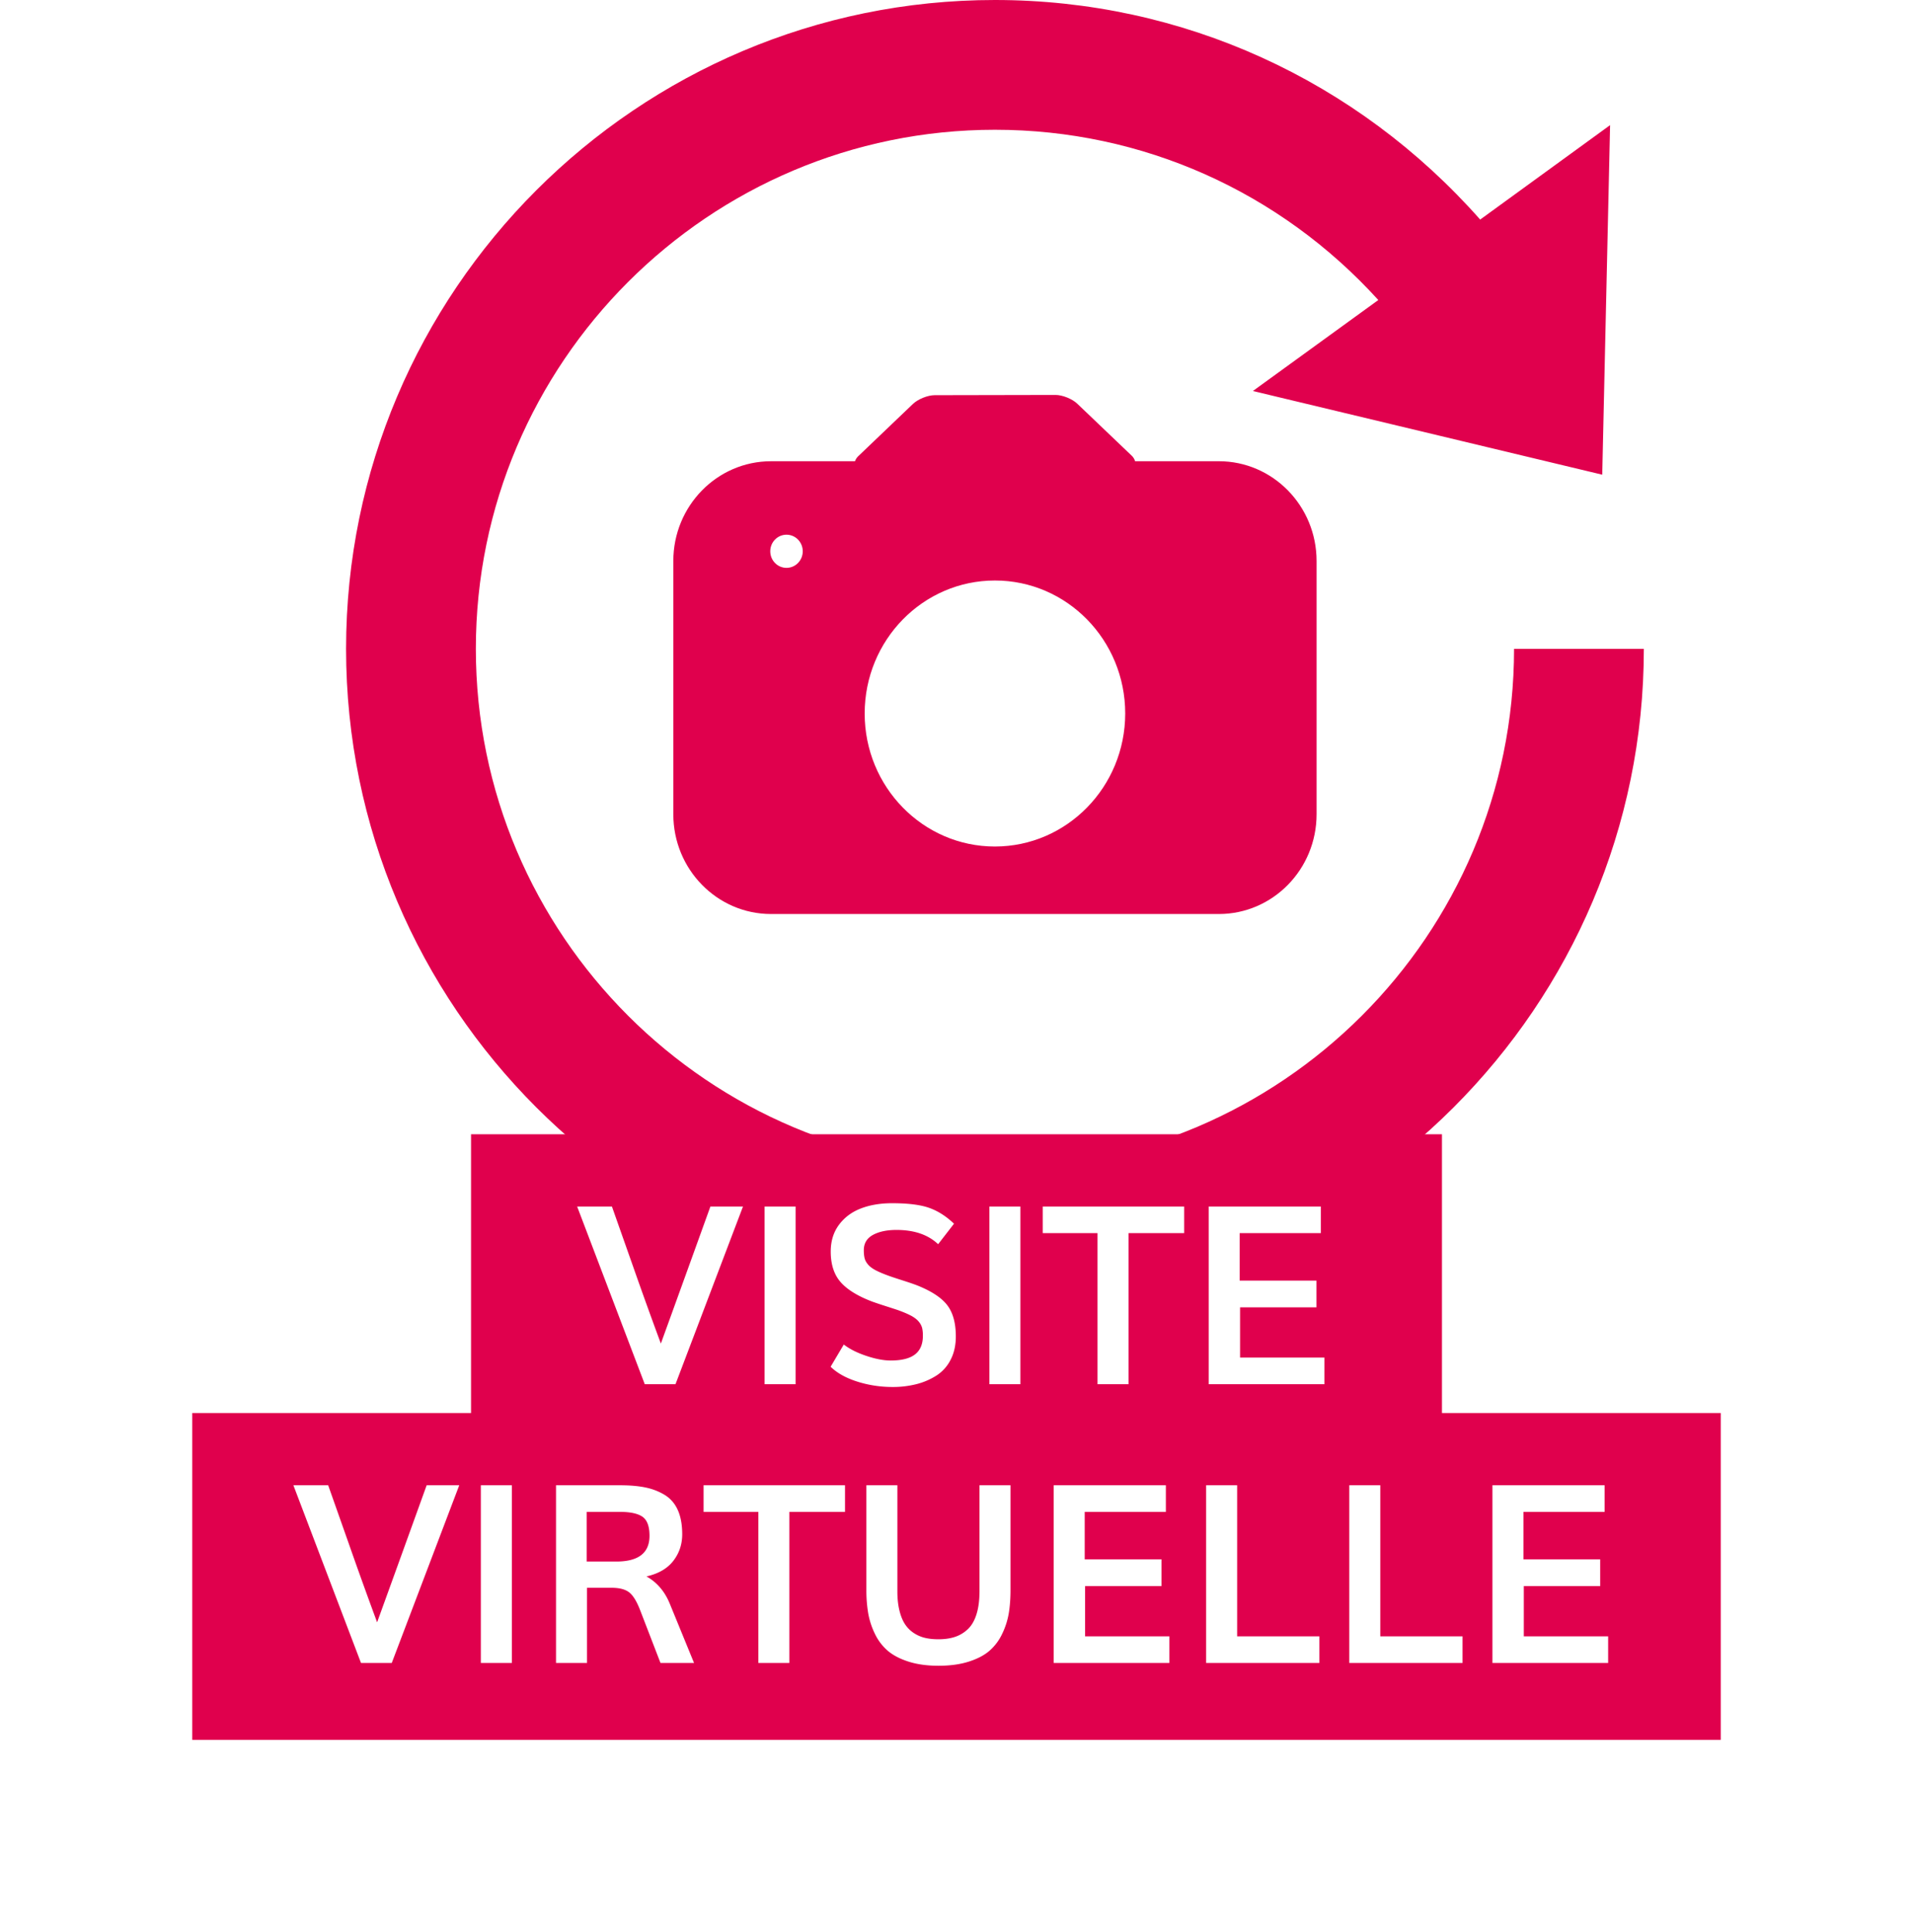
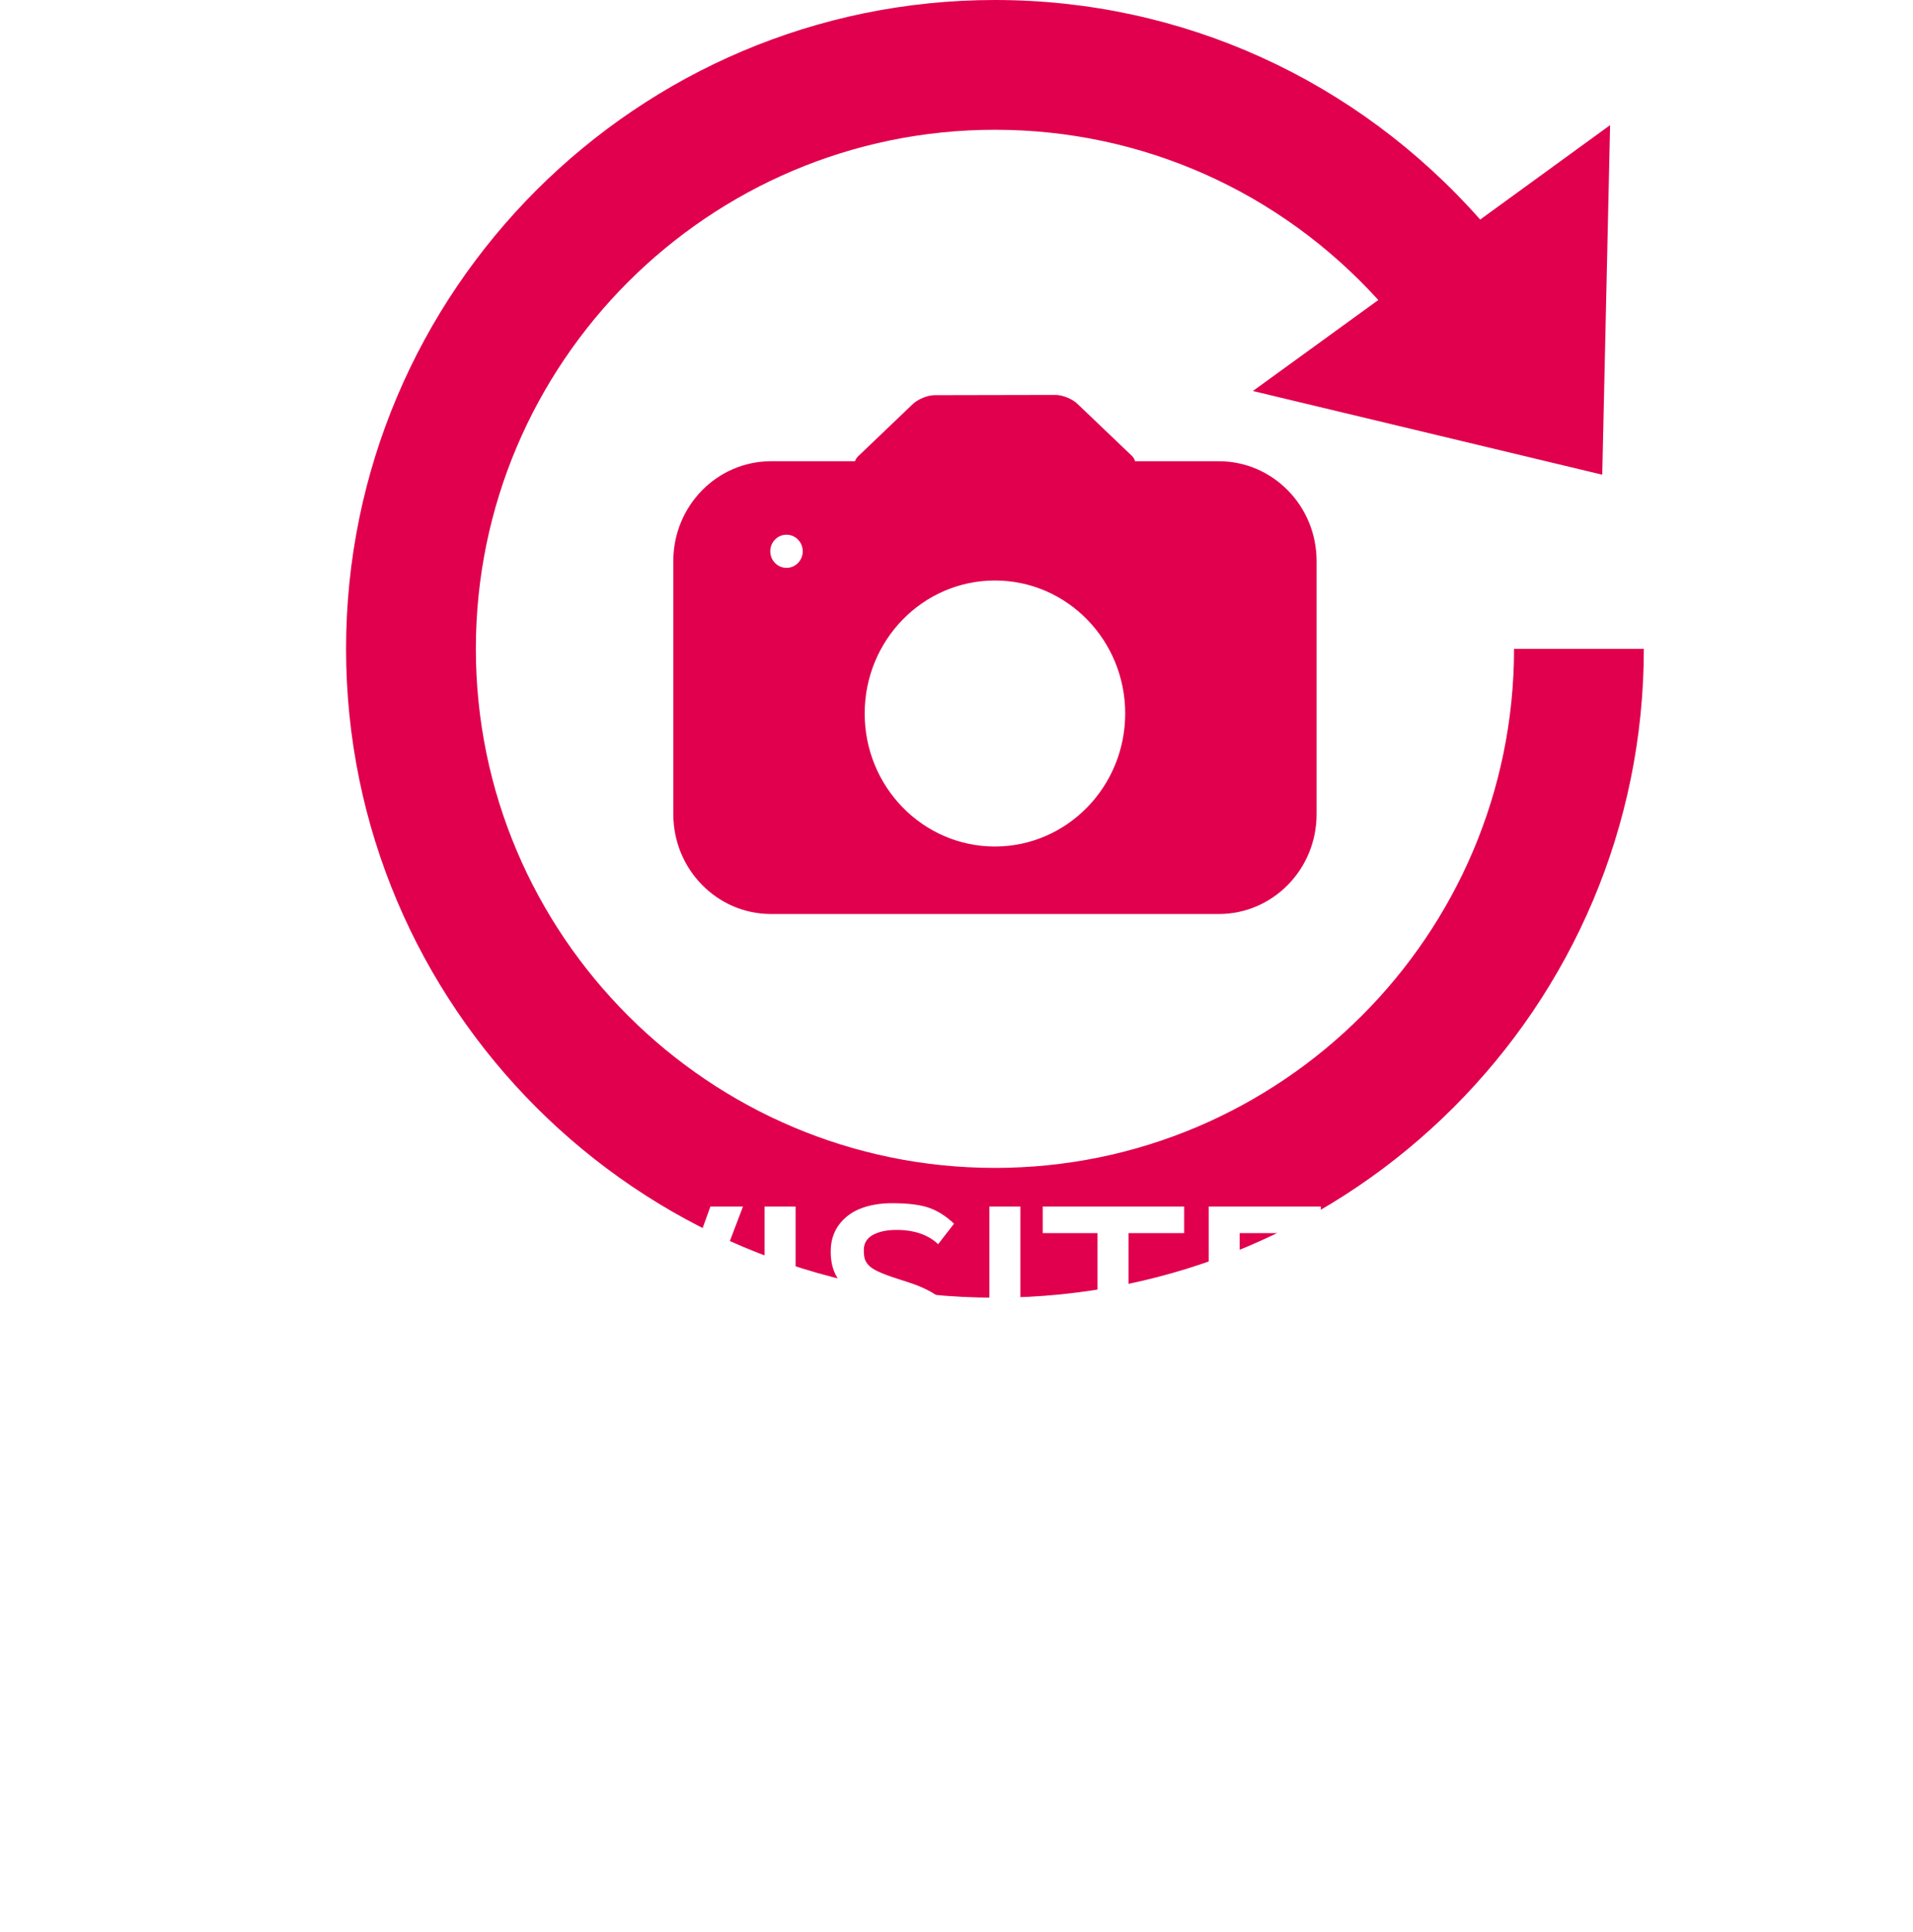
<svg xmlns="http://www.w3.org/2000/svg" width="199" height="201">
  <defs>
    <filter id="a" width="149.1%" height="223.8%" x="-24.5%" y="-61.9%" filterUnits="objectBoundingBox">
      <feOffset in="SourceAlpha" result="shadowOffsetOuter1" />
      <feGaussianBlur in="shadowOffsetOuter1" result="shadowBlurOuter1" stdDeviation="10" />
      <feColorMatrix in="shadowBlurOuter1" result="shadowMatrixOuter1" values="0 0 0 0 0 0 0 0 0 0 0 0 0 0 0 0 0 0 0.1 0" />
      <feMerge>
        <feMergeNode in="shadowMatrixOuter1" />
        <feMergeNode in="SourceGraphic" />
      </feMerge>
    </filter>
  </defs>
  <g fill="none" fill-rule="evenodd">
    <g fill="#E0004D" fill-rule="nonzero" filter="url(#a)" transform="translate(20 118)">
-       <path d="M29 0h101v34H29z" />
-       <path d="M0 29h159v34H0z" />
-     </g>
+       </g>
    <path fill="#E0004D" d="M166.673 49.383l-36.341-8.706 13.047-9.465C133.153 19.946 118.843 13.5 103.5 13.5c-29.774 0-54 24.226-54 54s24.226 54 54 54 54-24.226 54-54H171c0 37.22-30.28 67.5-67.5 67.5S36 104.72 36 67.5 66.28 0 103.5 0c19.514 0 37.651 8.33 50.476 22.842l13.513-9.823-.816 36.364zm-39.884-1.4c5.615 0 10.168 4.649 10.168 10.383v26.339c0 5.734-4.553 10.382-10.168 10.382H80.21c-5.615 0-10.168-4.648-10.168-10.382v-26.34c0-5.733 4.553-10.381 10.168-10.381h8.73c.066-.195.178-.37.326-.512l5.699-5.446c.524-.501 1.542-.914 2.26-.914l12.576-.025c.719-.001 1.738.407 2.26.909l5.673 5.418c.163.154.282.351.345.57h8.709zM81.816 59.076c.933 0 1.689-.772 1.689-1.725 0-.952-.756-1.724-1.689-1.724s-1.689.772-1.689 1.724c0 .953.756 1.725 1.689 1.725zm21.684 28.99c7.482-.008 13.545-6.2 13.551-13.84-.001-7.642-6.069-13.836-13.553-13.835-7.484.001-13.55 6.197-13.55 13.838.001 7.642 6.068 13.837 13.552 13.837z" />
    <path fill="#FFF" d="M67.07 144l-7.033-18.484h3.618l2.164 6.131a487.201 487.201 0 002.927 8.125 7782.97 7782.97 0 005.154-14.256h3.39L70.269 144h-3.2zm12.467 0v-18.484h3.224V144h-3.224zm13.317.292c-1.27 0-2.493-.186-3.669-.559-1.176-.372-2.103-.888-2.78-1.548l1.37-2.311c.602.466 1.383.86 2.343 1.18.96.322 1.805.483 2.533.483 1.142 0 1.987-.211 2.533-.635.545-.423.818-1.066.818-1.93a3.56 3.56 0 00-.076-.818 1.725 1.725 0 00-.343-.648c-.177-.224-.442-.431-.793-.622-.351-.19-.823-.391-1.415-.603-.254-.084-.684-.224-1.29-.419a41.501 41.501 0 01-1.326-.444c-1.523-.576-2.628-1.255-3.313-2.038-.686-.783-1.029-1.843-1.029-3.18 0-1.083.286-2.01.857-2.78.572-.77 1.331-1.337 2.28-1.701.947-.364 2.03-.546 3.25-.546 1.65 0 2.932.16 3.846.482.914.322 1.777.872 2.59 1.65l-1.65 2.133c-1.042-.99-2.485-1.485-4.33-1.485-1.007 0-1.826.174-2.456.52-.63.348-.946.877-.946 1.588 0 .347.03.632.089.856.059.225.184.445.374.66.19.216.464.415.82.597.355.182.829.38 1.421.59.212.077.654.223 1.327.439.673.215 1.174.387 1.504.514 1.507.6 2.556 1.29 3.149 2.07.592.778.888 1.861.888 3.25 0 .922-.182 1.732-.546 2.43a4.204 4.204 0 01-1.485 1.644 7.162 7.162 0 01-2.082.889 9.924 9.924 0 01-2.463.292zm10.067-.292v-18.484h3.225V144h-3.225zm11.248 0v-15.717h-5.7v-2.767h14.714v2.767h-5.789V144h-3.225zm11.566 0v-18.484h11.667v2.767h-8.443v4.939h7.986v2.78h-7.947v5.23h8.772V144h-12.035zm-88.182 29l-7.033-18.484h3.618c.186.524.908 2.568 2.165 6.131a487.2 487.2 0 002.926 8.125 7782.97 7782.97 0 005.154-14.256h3.39L40.753 173h-3.2zm12.467 0v-18.484h3.225V173H50.02zm11.007-10.55h3.085c2.302 0 3.453-.893 3.453-2.679 0-.973-.241-1.63-.724-1.974-.482-.342-1.278-.514-2.386-.514h-3.428v5.167zM57.84 173v-18.484h6.665c1.016 0 1.894.076 2.635.228.74.152 1.41.413 2.012.78.6.37 1.054.894 1.358 1.575.305.681.457 1.521.457 2.52 0 1.041-.309 1.962-.926 2.761-.618.8-1.55 1.34-2.793 1.619 1.108.618 1.925 1.583 2.45 2.895l2.5 6.106h-3.49l-2.12-5.497c-.348-.906-.724-1.52-1.13-1.84-.407-.323-1.02-.483-1.841-.483h-2.552V173H57.84zm21.05 0v-15.717h-5.701v-2.767h14.714v2.767h-5.79V173H78.89zm18.737.292c-1.184 0-2.225-.144-3.123-.432-.897-.287-1.618-.666-2.164-1.136a5.363 5.363 0 01-1.327-1.752 8.063 8.063 0 01-.698-2.139 14.25 14.25 0 01-.19-2.437v-10.88h3.224v11.02c0 .76.072 1.434.216 2.018.144.584.34 1.062.59 1.434.25.373.559.677.927.914s.758.402 1.168.495c.41.094.865.14 1.365.14.643 0 1.212-.08 1.707-.241a3.57 3.57 0 001.34-.794c.397-.368.702-.886.914-1.555.211-.668.317-1.477.317-2.425v-11.006h3.225v10.892c0 .889-.06 1.693-.178 2.412a7.96 7.96 0 01-.68 2.133 5.383 5.383 0 01-1.313 1.765c-.542.474-1.263.855-2.165 1.142-.901.288-1.953.432-3.155.432zm11.985-.292v-18.484h11.667v2.767h-8.443v4.939h7.986v2.78h-7.947v5.23h8.772V173h-12.035zm15.856 0v-18.484h3.225v15.716h8.557V173h-11.782zm14.892 0v-18.484h3.224v15.716h8.557V173H140.36zm14.891 0v-18.484h11.667v2.767h-8.442v4.939h7.985v2.78h-7.947v5.23h8.773V173H155.25z" />
  </g>
</svg>